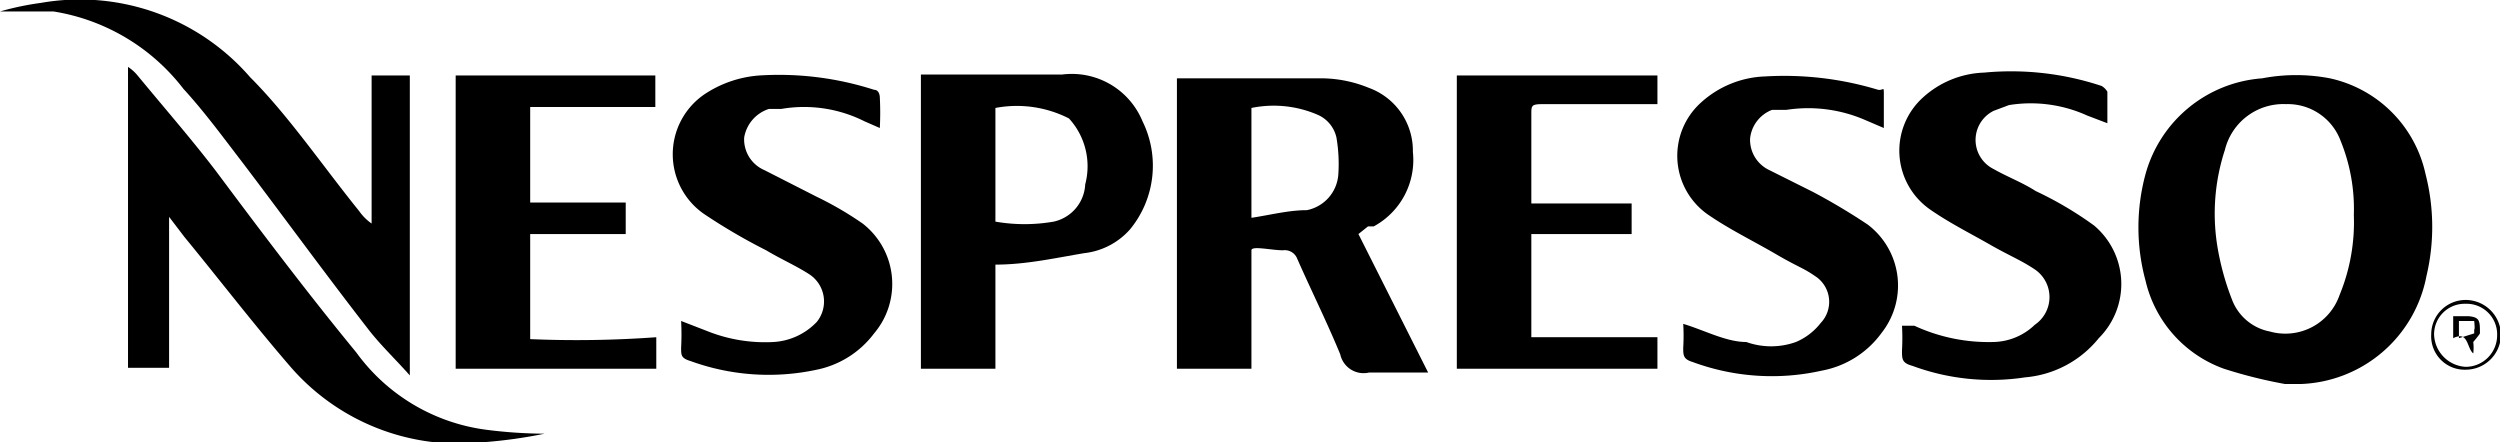
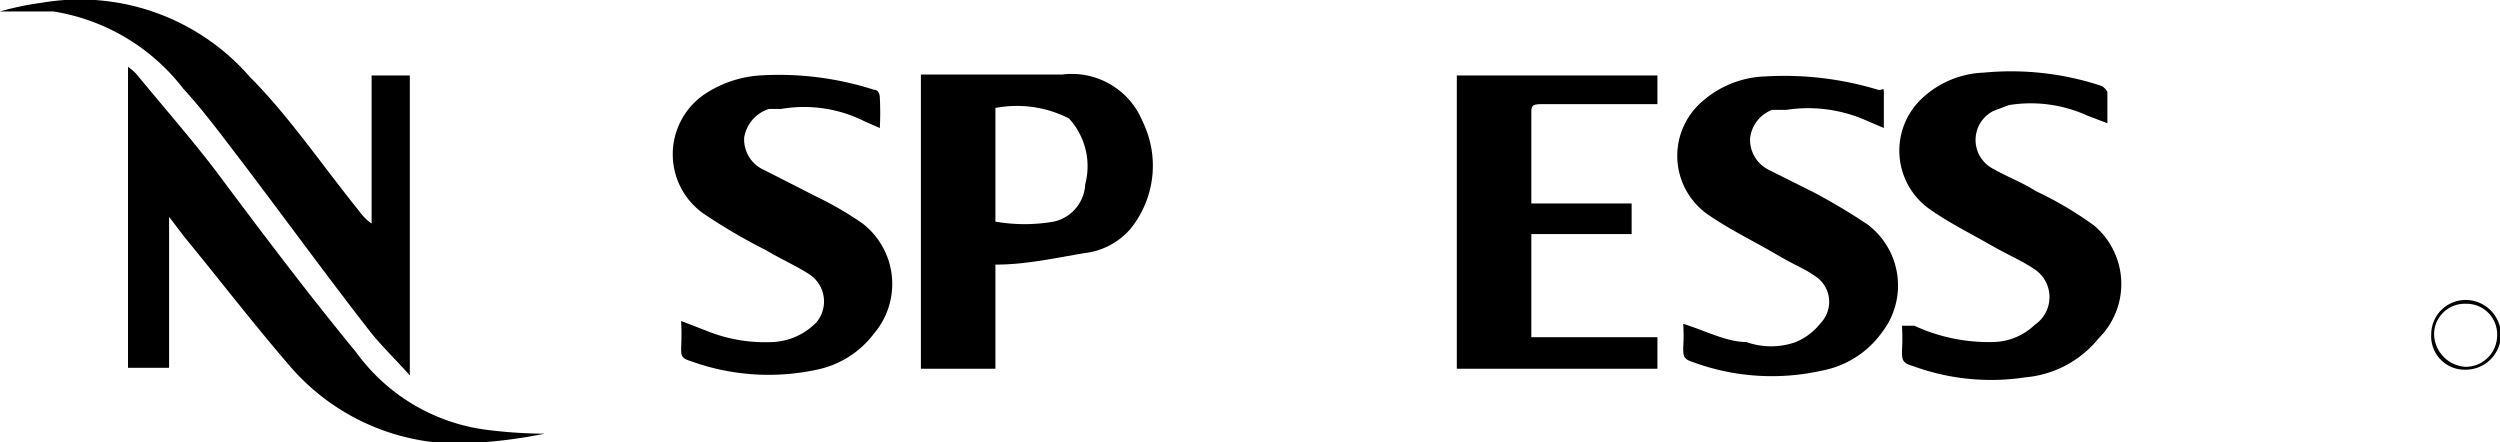
<svg xmlns="http://www.w3.org/2000/svg" id="Calque_1" data-name="Calque 1" viewBox="0 0 26.17 4.63">
-   <path d="M16.77,5.1l.06,0a.79.79,0,0,0,.41-.78.7.7,0,0,0-.46-.67,1.33,1.33,0,0,0-.48-.1c-.48,0-1,0-1.43,0h-.1V6.59h.78V5.67c0-.11,0-.27,0-.32s.21,0,.33,0a.14.14,0,0,1,.15.09c.15.34.31.66.45,1a.25.25,0,0,0,.3.19h.62l-.73-1.45Zm-.31-.55a.41.41,0,0,1-.33.38c-.19,0-.38.05-.58.08V3.86a1.16,1.16,0,0,1,.69.07.34.34,0,0,1,.2.24A1.64,1.64,0,0,1,16.46,4.55Z" transform="translate(-2.45 -2.73)" />
-   <path d="M27.84,4.55a1.31,1.31,0,0,0-1-1,1.88,1.88,0,0,0-.71,0,1.37,1.37,0,0,0-1.22,1,2.13,2.13,0,0,0,0,1.12,1.29,1.29,0,0,0,.82.92,5,5,0,0,0,.64.16v0h.16a1.39,1.39,0,0,0,1.32-1.13A2.22,2.22,0,0,0,27.84,4.55Zm-.9,1.27a.6.6,0,0,1-.73.38.53.53,0,0,1-.39-.32,2.76,2.76,0,0,1-.16-.58,2.14,2.14,0,0,1,.08-1,.63.63,0,0,1,.64-.48.59.59,0,0,1,.57.38,1.89,1.89,0,0,1,.14.78A2,2,0,0,1,26.94,5.82Z" transform="translate(-2.45 -2.73)" />
  <path d="M13.57,3.51H12.09V6.59h.78V5.5c.32,0,.63-.07.93-.12a.75.75,0,0,0,.48-.25A1.05,1.05,0,0,0,14.41,4,.8.8,0,0,0,13.57,3.51Zm.24,1.15a.42.42,0,0,1-.33.39,1.78,1.78,0,0,1-.61,0V3.86a1.2,1.2,0,0,1,.77.11s0,0,0,0A.74.74,0,0,1,13.81,4.66Z" transform="translate(-2.45 -2.73)" />
  <path d="M4.37,3.66c.22.24.41.5.61.76.44.58.87,1.17,1.32,1.75.13.17.29.32.44.49l0,0V3.52H6.34V5.07a.53.53,0,0,1-.13-.13c-.38-.47-.74-1-1.14-1.4a2.36,2.36,0,0,0-2.19-.78,3,3,0,0,0-.43.09c.19,0,.38,0,.56,0A2.14,2.14,0,0,1,4.37,3.66Z" transform="translate(-2.45 -2.73)" />
  <path d="M7.55,7.23a2,2,0,0,1-1.37-.81c-.51-.62-1-1.27-1.47-1.9-.26-.34-.54-.66-.82-1a.45.45,0,0,0-.1-.09V6.58h.43V5l.16.21c.37.45.73.92,1.12,1.37a2.33,2.33,0,0,0,2,.78,5.07,5.07,0,0,0,.65-.09v0A5,5,0,0,1,7.55,7.23Z" transform="translate(-2.45 -2.73)" />
-   <path d="M7.22,6.59h2.1V6.26A11.49,11.49,0,0,1,8,6.28V5.18h1V4.85H8v-1l1.31,0V3.52H7.22Z" transform="translate(-2.45 -2.73)" />
  <path d="M18.48,5.18h1.05V4.86H18.48c0-.05,0-.08,0-.11V3.92c0-.08,0-.1.11-.1h.58l.63,0V3.52H17.7V6.59h2.1V6.26l-1.32,0Z" transform="translate(-2.45 -2.73)" />
  <path d="M24.37,5.09a3.76,3.76,0,0,0-.61-.36c-.14-.09-.3-.15-.44-.23a.34.34,0,0,1,0-.61l.16-.06a1.43,1.43,0,0,1,.82.11l.21.08V3.69a.17.17,0,0,0-.06-.06,3,3,0,0,0-1.23-.14,1,1,0,0,0-.64.26.75.75,0,0,0,.07,1.17c.2.14.42.25.63.37s.32.16.47.26a.35.35,0,0,1,0,.58.64.64,0,0,1-.43.18,1.85,1.85,0,0,1-.83-.17l-.13,0a2.25,2.25,0,0,1,0,.26c0,.09,0,.13.11.16a2.37,2.37,0,0,0,1.18.12,1.11,1.11,0,0,0,.77-.41A.8.8,0,0,0,24.37,5.09Z" transform="translate(-2.45 -2.73)" />
  <path d="M22,5.08a6.59,6.59,0,0,0-.57-.34l-.46-.23a.35.35,0,0,1-.2-.33.36.36,0,0,1,.23-.3l.15,0a1.5,1.5,0,0,1,.81.1l.21.09c0-.12,0-.23,0-.34s0-.05-.06-.06a3.38,3.38,0,0,0-1.18-.14,1.05,1.05,0,0,0-.67.27.75.75,0,0,0,.06,1.17c.23.16.48.28.72.42s.28.14.41.23a.32.32,0,0,1,.06.49.65.65,0,0,1-.26.2.77.77,0,0,1-.52,0c-.21,0-.43-.12-.66-.19a2.08,2.08,0,0,1,0,.25c0,.08,0,.12.1.15a2.39,2.39,0,0,0,1.35.09,1,1,0,0,0,.63-.4A.8.8,0,0,0,22,5.08Z" transform="translate(-2.45 -2.73)" />
  <path d="M11.48,5.07A3.52,3.52,0,0,0,11,4.79l-.55-.28a.35.35,0,0,1-.21-.34.38.38,0,0,1,.26-.3l.13,0A1.41,1.41,0,0,1,11.5,4l.16.07a3.11,3.11,0,0,0,0-.32s0-.08-.06-.08a3.25,3.25,0,0,0-1.2-.15,1.19,1.19,0,0,0-.58.2.76.76,0,0,0,0,1.25,6.11,6.11,0,0,0,.65.38c.15.09.31.16.45.25A.34.34,0,0,1,11,6.1a.68.68,0,0,1-.45.21,1.63,1.63,0,0,1-.66-.1l-.31-.12a2.61,2.61,0,0,1,0,.28c0,.08,0,.11.1.14A2.39,2.39,0,0,0,11,6.6a1,1,0,0,0,.6-.38A.8.8,0,0,0,11.48,5.07Z" transform="translate(-2.45 -2.73)" />
  <path d="M28.26,5.87a.36.36,0,0,0-.36.36.35.35,0,0,0,.36.37.37.37,0,0,0,.37-.36A.37.37,0,0,0,28.26,5.87Zm0,.7a.35.35,0,0,1-.33-.34.32.32,0,0,1,.33-.32.32.32,0,0,1,.33.33A.33.33,0,0,1,28.26,6.57Z" transform="translate(-2.45 -2.73)" />
-   <path d="M28.41,6.22c0-.13,0-.17-.12-.18h-.16v.38h0l0-.15c.16-.08.14.1.21.16l0,0a.49.49,0,0,0,0-.12S28.4,6.24,28.41,6.22Zm-.06,0-.16.05V6.09l.16,0S28.36,6.18,28.35,6.18Z" transform="translate(-2.45 -2.73)" />
</svg>